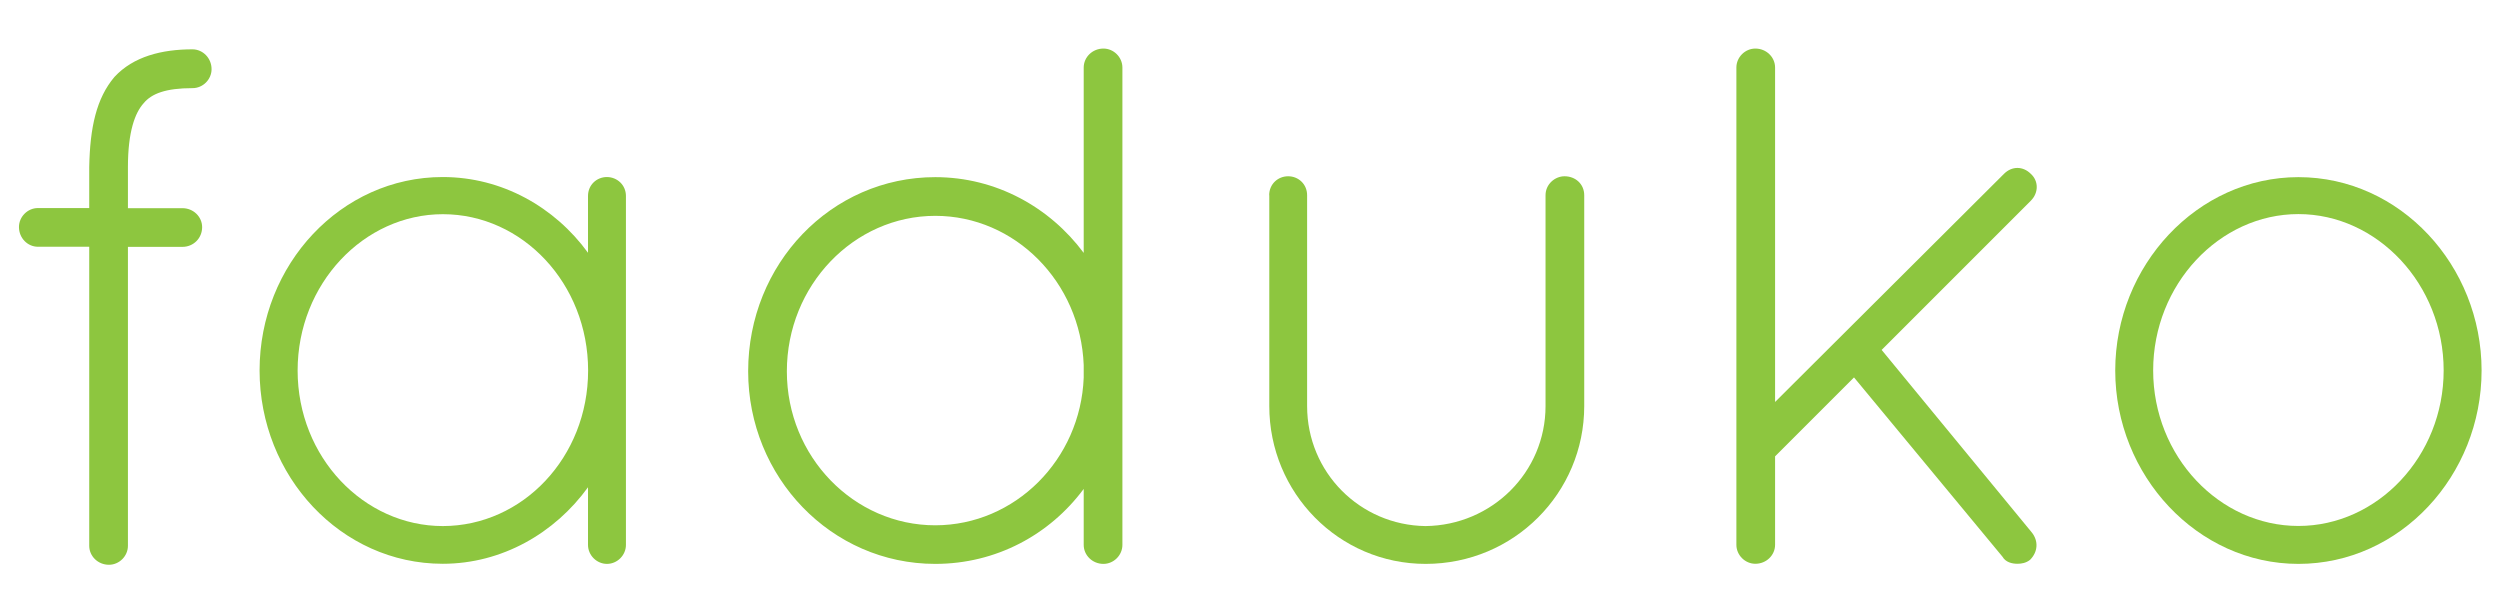
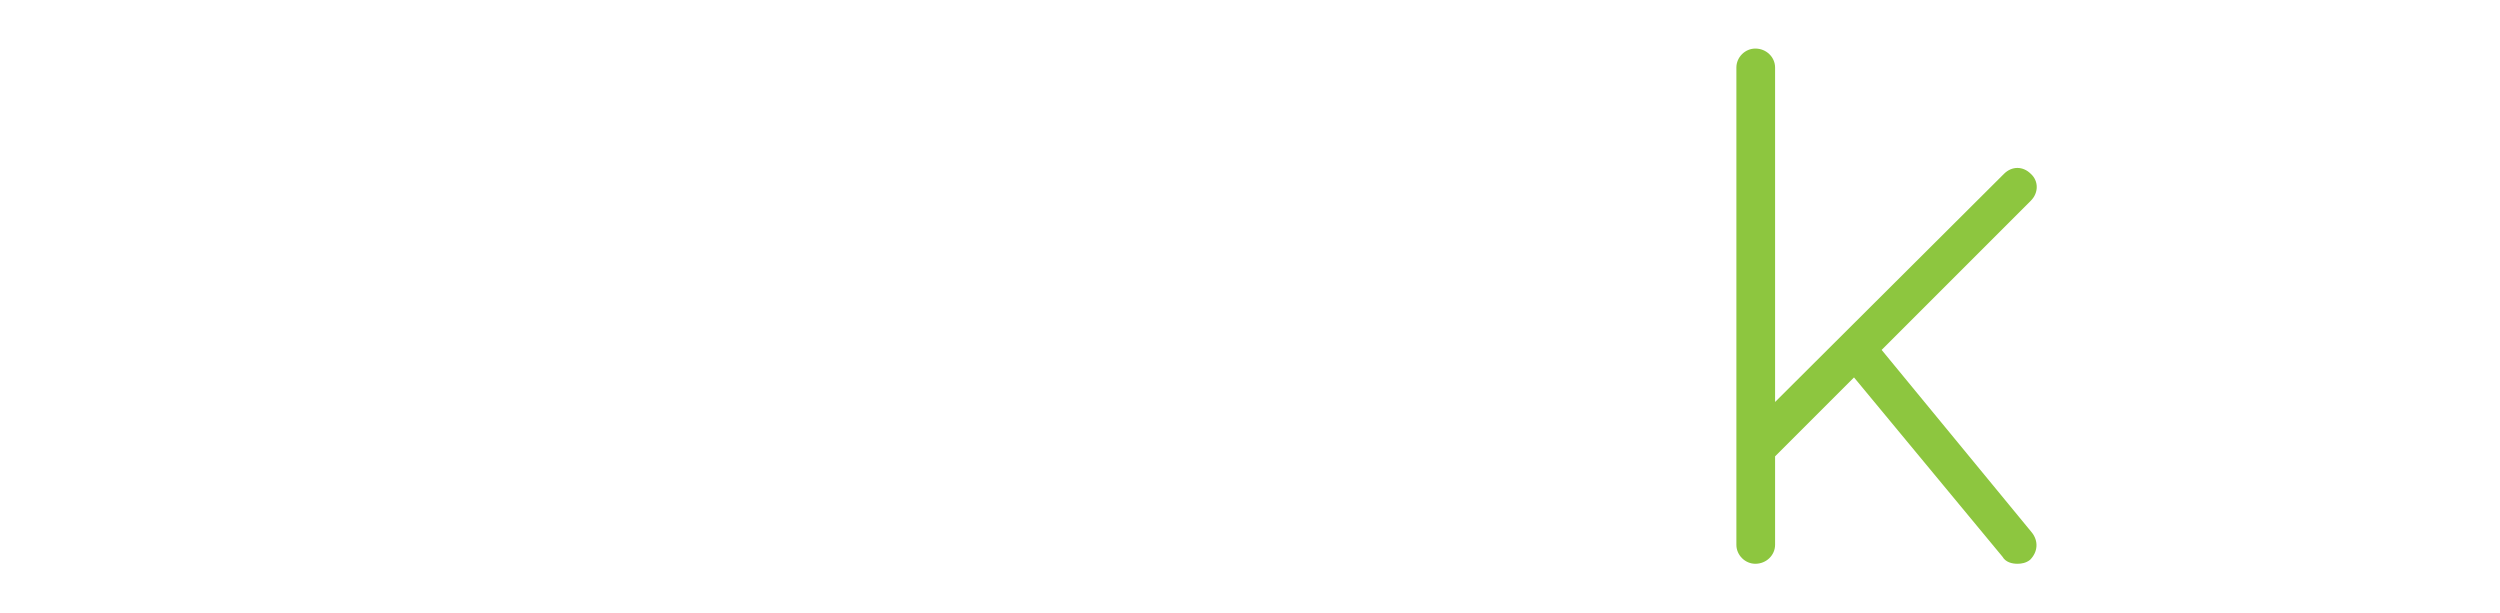
<svg xmlns="http://www.w3.org/2000/svg" version="1.1" id="Layer_1" x="0px" y="0px" viewBox="0 0 228.06 55.89" style="enable-background:new 0 0 228.06 55.89;" xml:space="preserve">
  <style type="text/css">
	.st0{fill:#8DC63F;}
</style>
  <g>
-     <path class="st0" d="M19.3,6.31c0,0.94-0.79,1.73-1.73,1.73c-2.45,0-3.74,0.5-4.46,1.37c-0.79,0.87-1.44,2.59-1.44,5.83v3.75h4.97   c1.01,0,1.8,0.79,1.8,1.73c0,1.01-0.79,1.8-1.8,1.8h-4.97v27.27c0,0.94-0.79,1.73-1.73,1.73c-1.01,0-1.8-0.79-1.8-1.73V22.51H3.46   c-0.94,0-1.73-0.79-1.73-1.8c0-0.94,0.79-1.73,1.73-1.73h4.68v-3.75c0.07-3.6,0.65-6.26,2.3-8.21c1.73-1.87,4.32-2.52,7.13-2.52   C18.51,4.51,19.3,5.3,19.3,6.31z" />
-     <path class="st0" d="M57.1,17.88v31.83c0,0.94-0.79,1.73-1.73,1.73c-0.94,0-1.73-0.79-1.73-1.73v-5.26   c-3.02,4.18-7.85,6.98-13.25,6.98c-9.29,0-16.71-7.99-16.71-17.64s7.42-17.64,16.71-17.64c5.4,0,10.22,2.74,13.25,6.91v-5.18   c0-1.01,0.79-1.73,1.73-1.73C56.31,16.16,57.1,16.88,57.1,17.88z M53.65,33.8c0-7.92-5.98-14.26-13.25-14.26   c-7.2,0-13.25,6.34-13.25,14.26c0,7.92,6.05,14.19,13.25,14.19C47.67,47.98,53.65,41.72,53.65,33.8z" />
-     <path class="st0" d="M98.86,44.6c-3.1,4.18-7.99,6.84-13.54,6.84c-9.5,0-17.07-7.92-17.07-17.57c0-9.79,7.56-17.71,17.07-17.71   c5.54,0,10.44,2.74,13.54,6.91V6.16c0-0.94,0.79-1.73,1.8-1.73c0.94,0,1.73,0.79,1.73,1.73v26.99v0.72v15.84   c0,0.94-0.79,1.73-1.73,1.73c-1.01,0-1.8-0.79-1.8-1.73V44.6z M98.86,34.45v-1.15c-0.29-7.56-6.26-13.61-13.54-13.61   c-7.42,0-13.54,6.34-13.54,14.19c0,7.78,6.12,14.04,13.54,14.04C92.6,47.91,98.57,41.93,98.86,34.45z" />
-     <path class="st0" d="M115.78,17.81c0-1.01,0.79-1.73,1.73-1.73c0.94,0,1.73,0.72,1.73,1.73v19.23c0,6.05,4.82,10.87,10.8,10.95   c6.05-0.07,10.95-4.9,10.95-10.95V17.81c0-1.01,0.86-1.73,1.73-1.73c1.01,0,1.8,0.72,1.8,1.73v19.23c0,7.92-6.41,14.4-14.47,14.4   c-7.92,0-14.26-6.48-14.26-14.4V17.81z" />
    <path class="st0" d="M158.4,6.16c0-0.94,0.79-1.73,1.73-1.73c1.01,0,1.8,0.79,1.8,1.73v30.51l20.88-20.81   c0.72-0.72,1.73-0.72,2.45,0c0.72,0.65,0.72,1.73,0,2.45l-13.61,13.61l13.68,16.63c0.65,0.79,0.58,1.8-0.14,2.52   c-0.36,0.29-0.79,0.36-1.15,0.36c-0.5,0-1.08-0.14-1.37-0.65l-13.54-16.35l-7.2,7.2v8.07c0,0.94-0.79,1.73-1.8,1.73   c-0.94,0-1.73-0.79-1.73-1.73V6.16z" />
-     <path class="st0" d="M209.67,16.16c9.29,0,16.71,8.07,16.71,17.64c0,9.58-7.42,17.64-16.71,17.64c-9.22,0-16.71-8.06-16.71-17.64   C192.96,24.22,200.45,16.16,209.67,16.16z M209.67,47.98c7.2,0,13.25-6.34,13.25-14.19s-6.05-14.26-13.25-14.26   c-7.2,0-13.25,6.41-13.25,14.26S202.47,47.98,209.67,47.98z" />
  </g>
</svg>